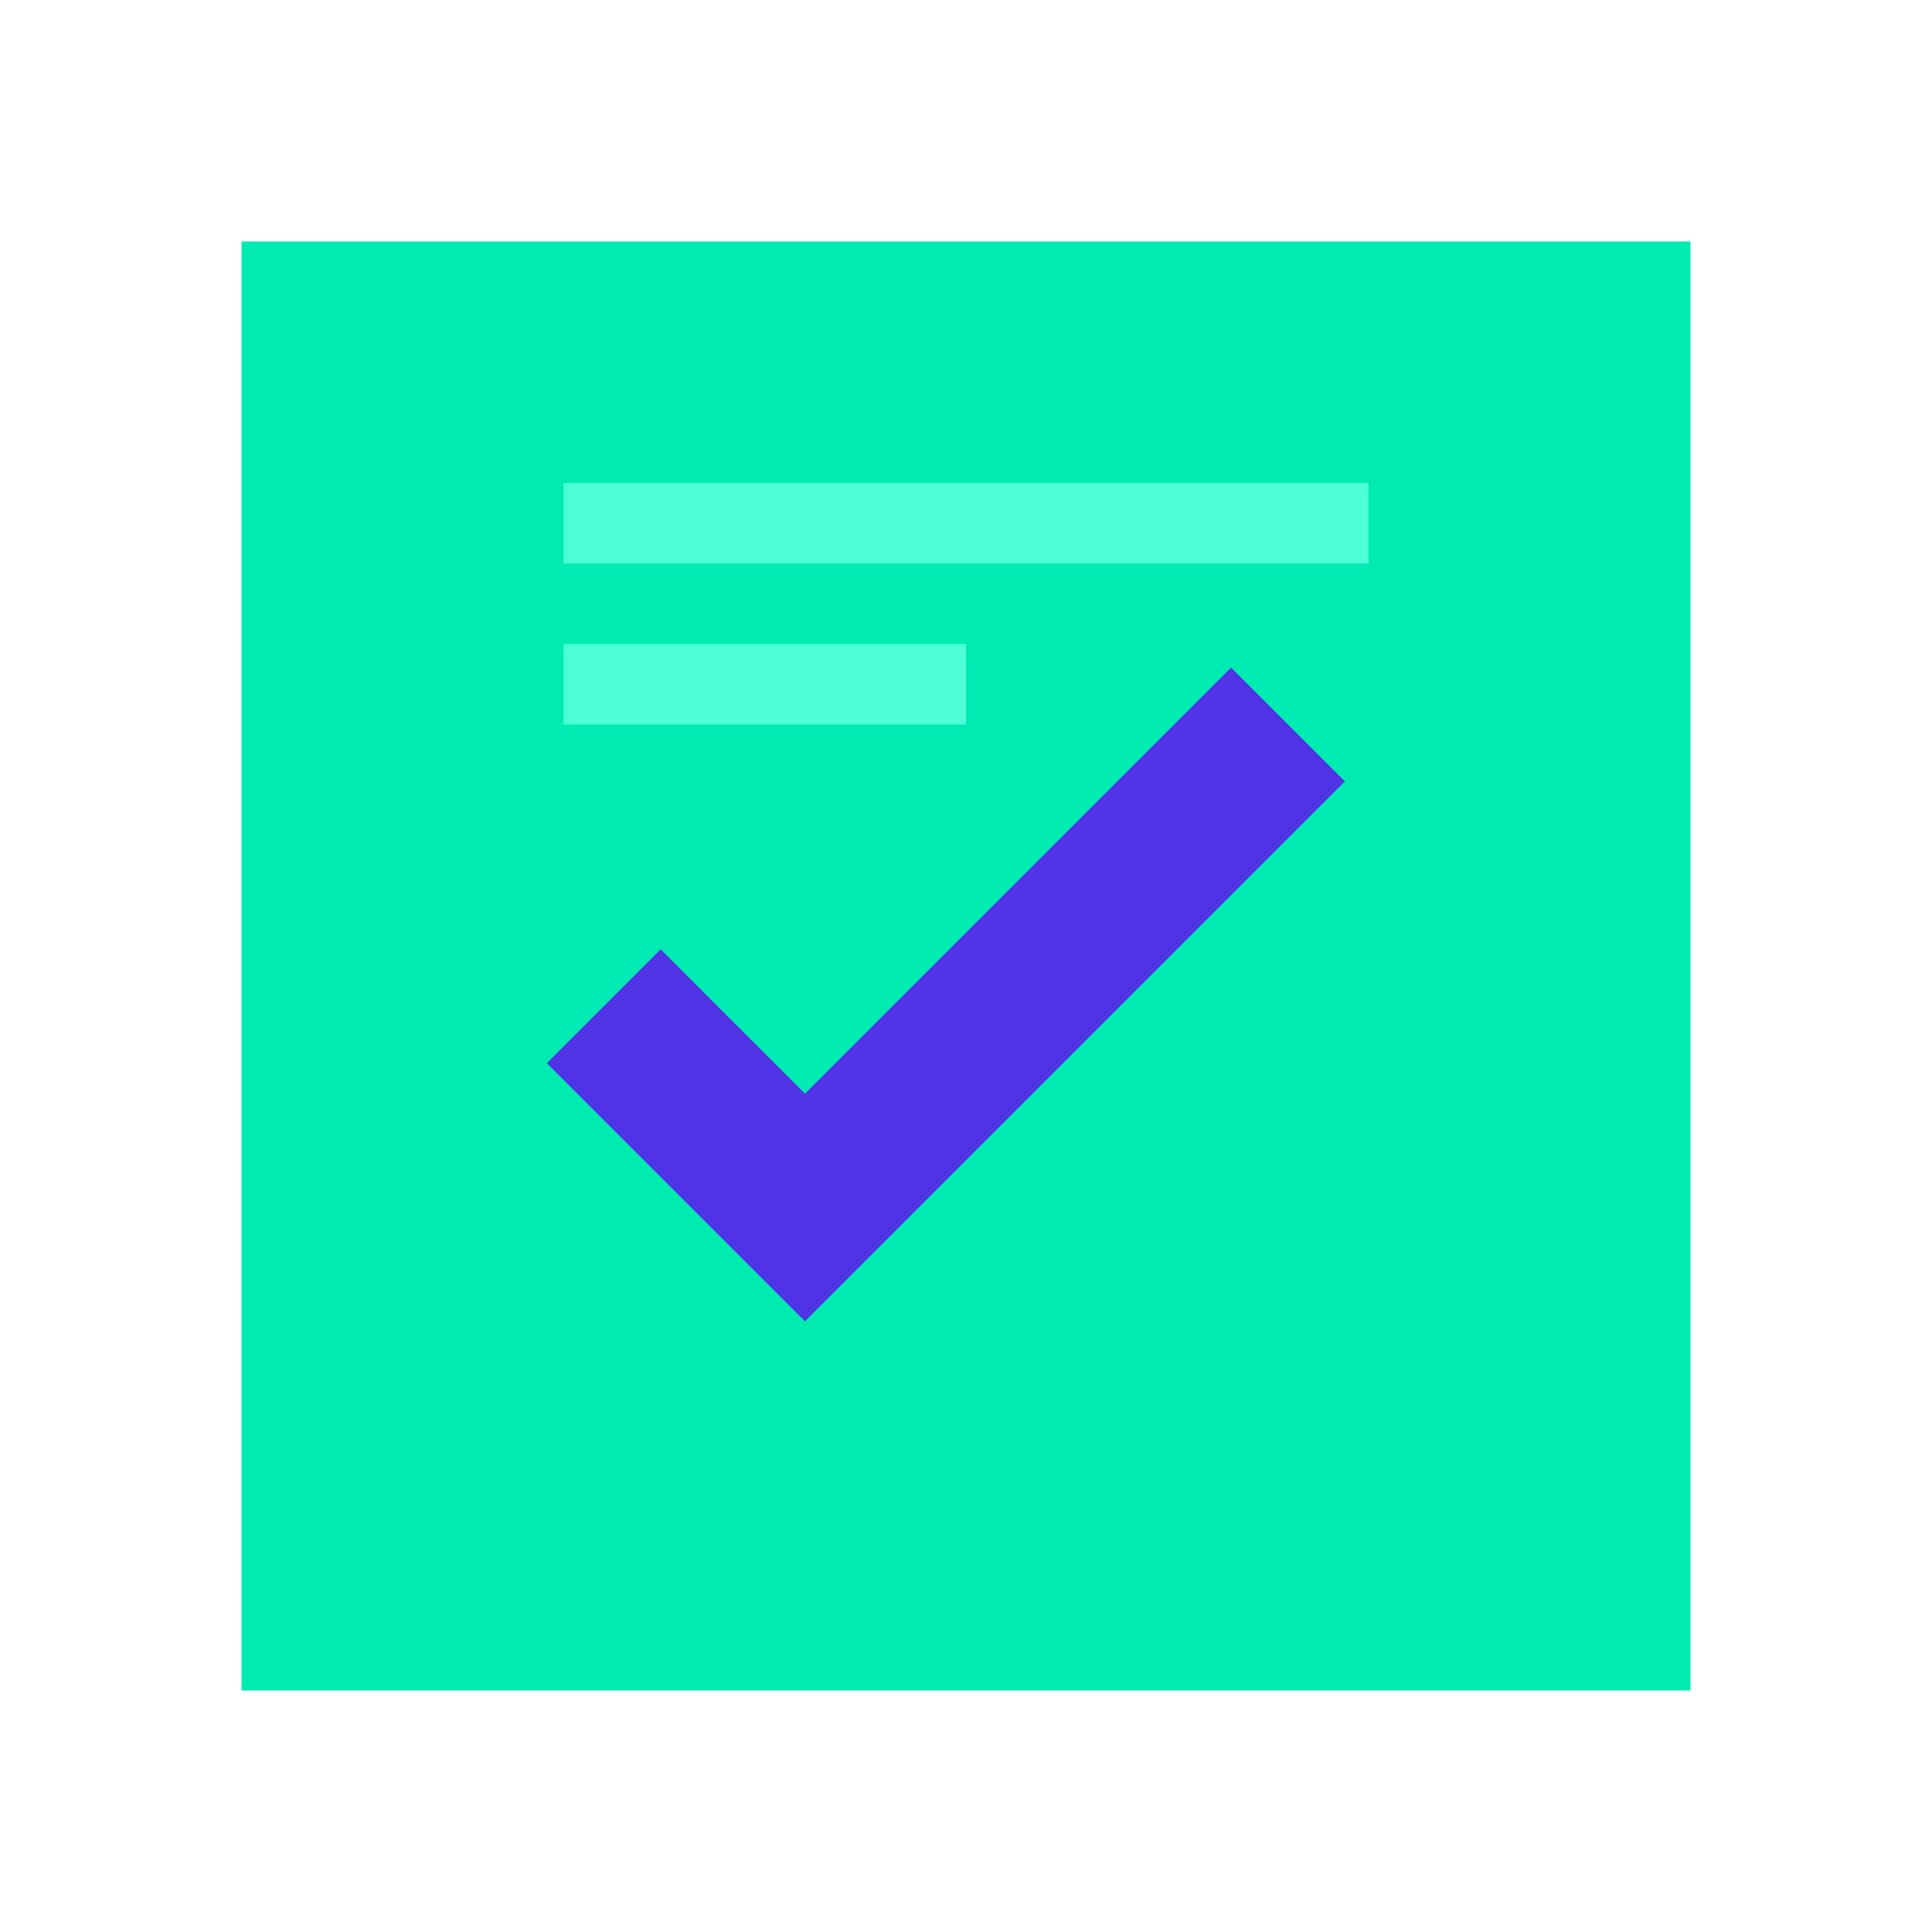
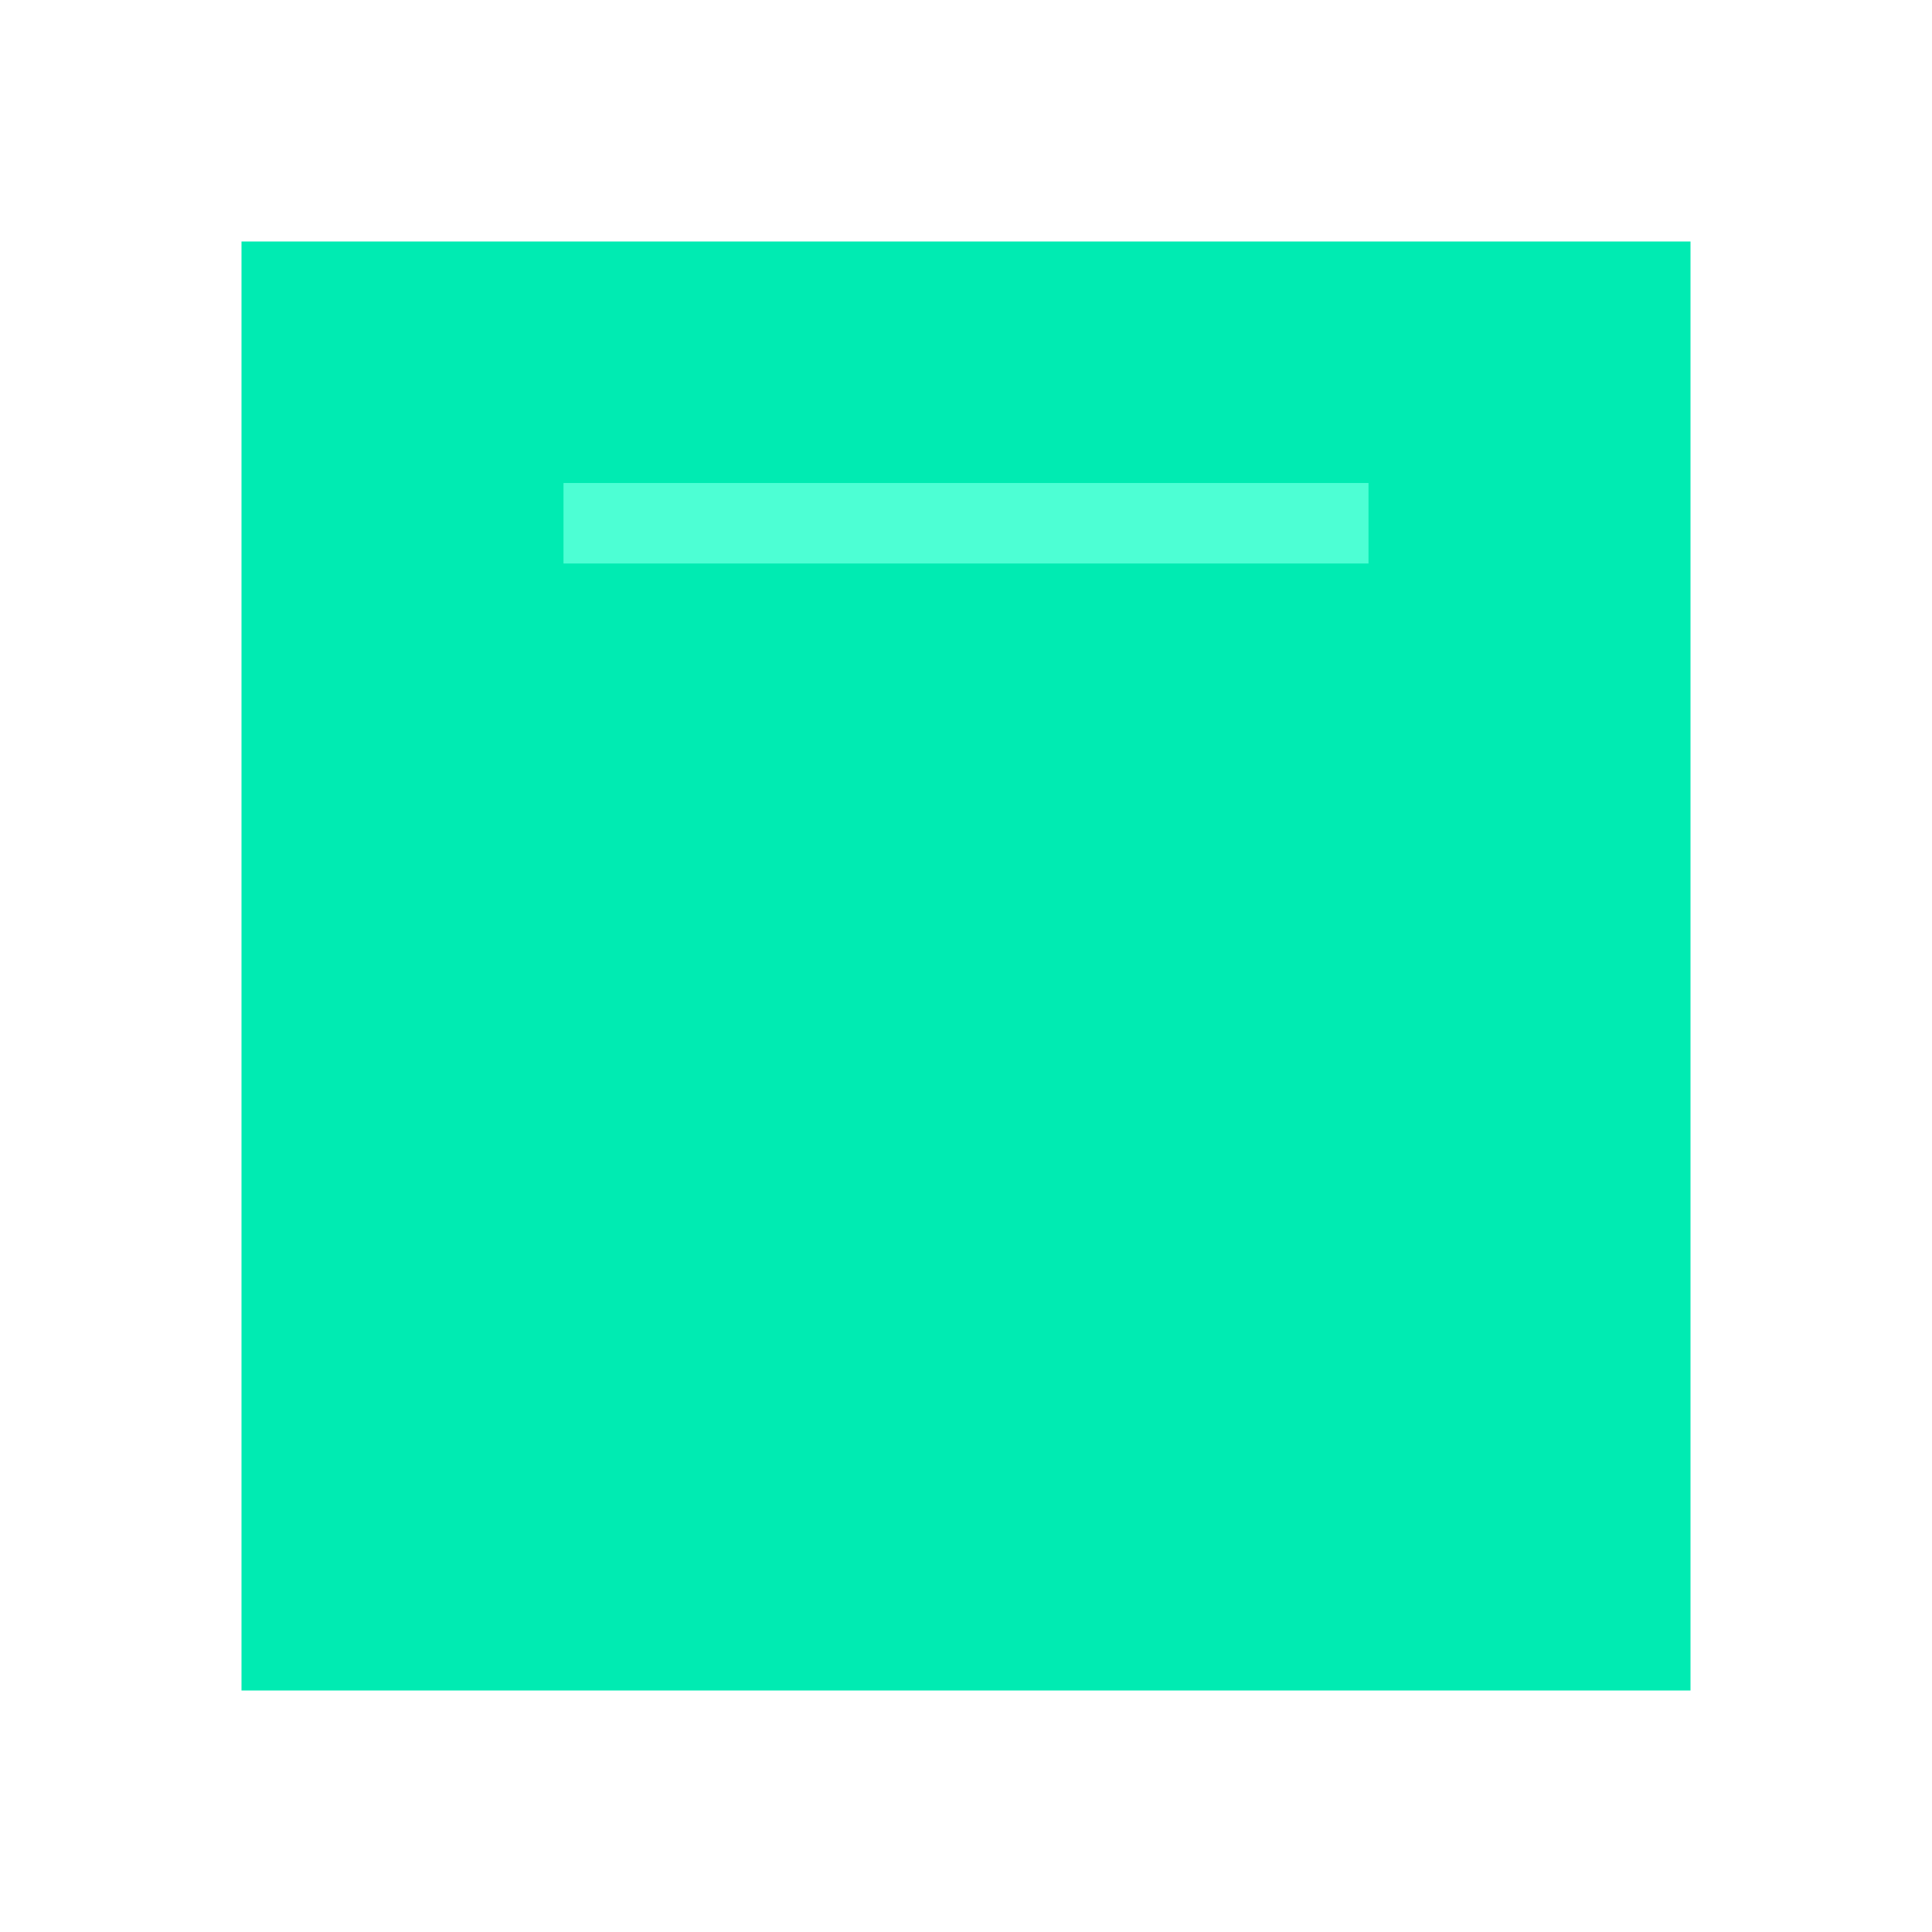
<svg xmlns="http://www.w3.org/2000/svg" width="40" height="40" viewBox="0 0 48 48" fill="none" color="#242424">
  <rect x="6" y="6" width="36" height="36" fill="#00EBB2" />
  <rect x="14" y="12" width="20" height="2" fill="#4DFFD4" />
-   <rect x="14" y="16" width="10" height="2" fill="#4DFFD4" />
-   <path d="M33.414 19.414L20 32.828L13.586 26.414L16.414 23.586L20 27.172L30.586 16.586L33.414 19.414Z" fill="#5133E6" />
</svg>